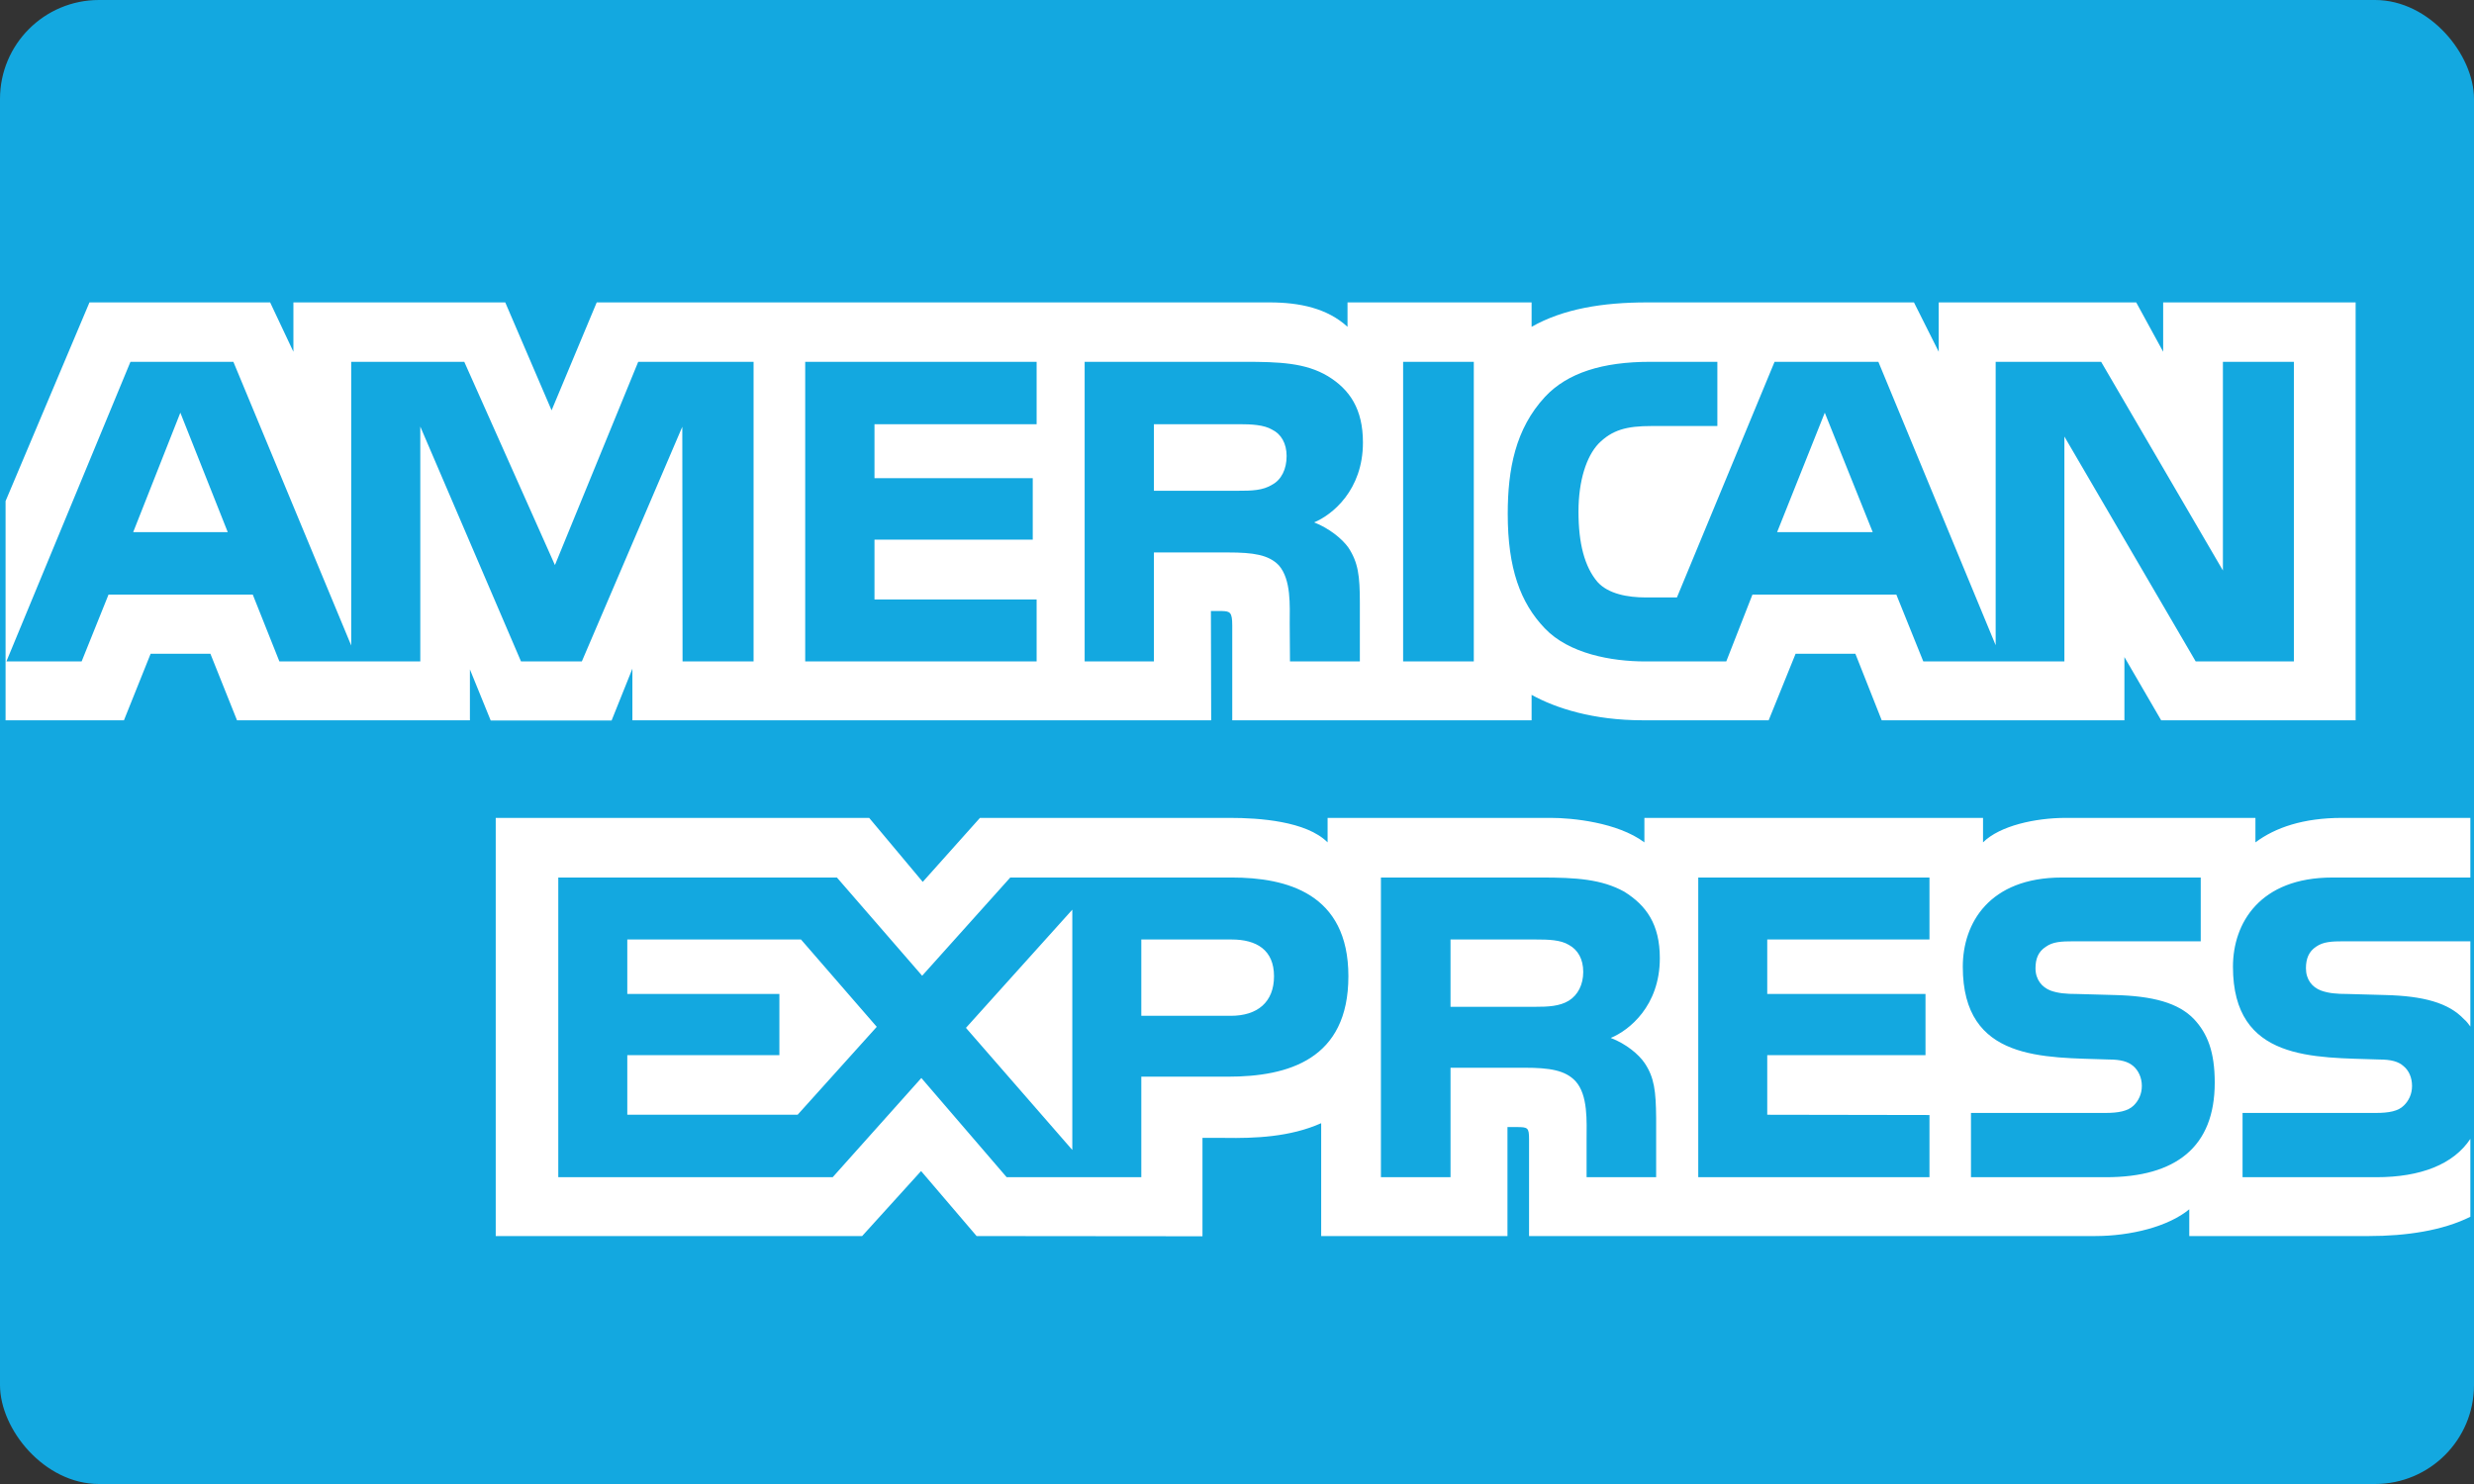
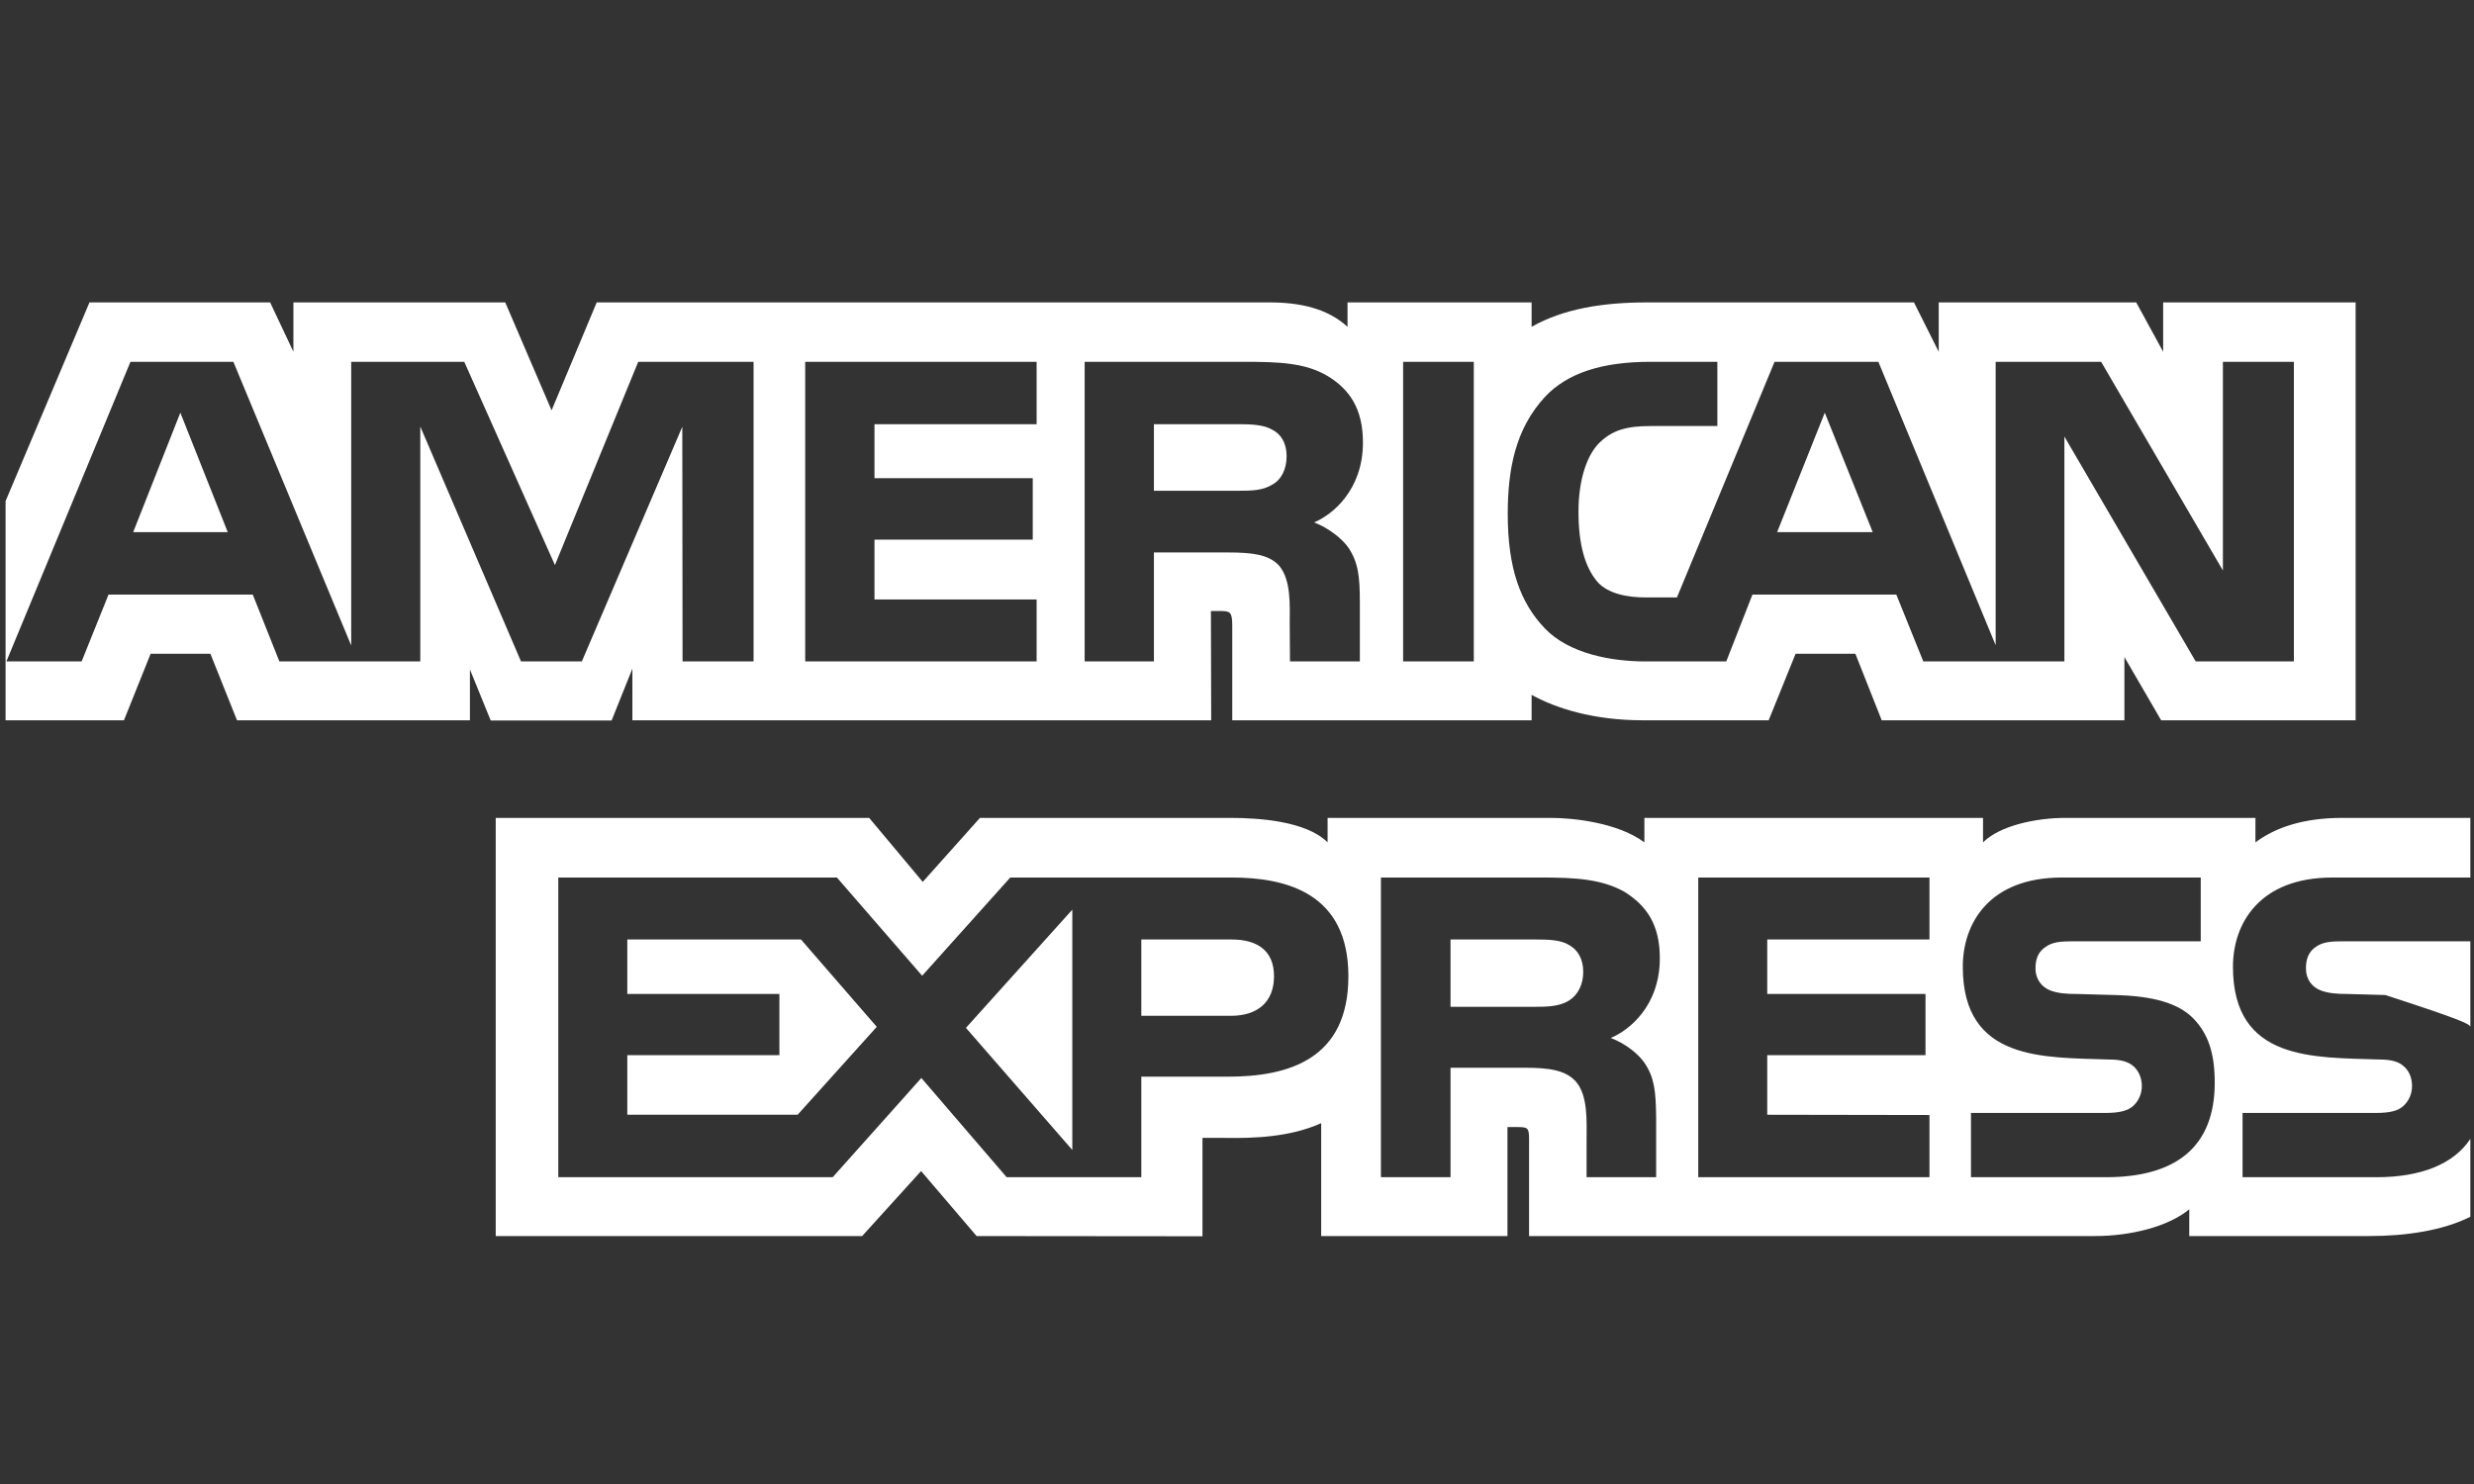
<svg xmlns="http://www.w3.org/2000/svg" width="200px" height="120px" viewBox="0 0 200 120" version="1.1">
  <rect x="0" y="0" width="200" height="120" fill="#333333" stroke="none" />
  <title>large/american-express</title>
  <desc>Created with Sketch.</desc>
  <g id="Rounded" stroke="none" stroke-width="1" fill="none" fill-rule="evenodd">
    <g id="Large" transform="translate(-32, -968)">
      <g id="large/american-express" transform="translate(32, 968)">
-         <rect id="Background" fill="#13A8E0" x="0" y="0" width="200" height="120" rx="8" />
        <g id="Logo" transform="translate(0, 24)" fill="#FFFFFF" fill-rule="nonzero">
          <g id="amex">
            <path d="M18.412,19.031 L14.579,9.372 L10.767,19.031 L18.412,19.031 Z M102.857,15.185 C102.088,15.668 101.177,15.684 100.087,15.684 L93.283,15.684 L93.283,10.302 L100.18,10.302 C101.155,10.302 102.174,10.348 102.835,10.739 C103.562,11.092 104.011,11.844 104.011,12.881 C104.011,13.94 103.584,14.792 102.857,15.185 Z M151.393,19.031 L147.517,9.372 L143.663,19.031 L151.393,19.031 Z M60.919,29.485 L55.178,29.485 L55.157,10.51 L47.036,29.485 L42.119,29.485 L33.977,10.493 L33.977,29.485 L22.586,29.485 L20.434,24.081 L8.773,24.081 L6.599,29.485 L0.517,29.485 L10.546,5.257 L18.866,5.257 L28.392,28.196 L28.392,5.257 L37.532,5.257 L44.861,21.693 L51.594,5.257 L60.919,5.257 L60.919,29.485 L60.919,29.485 Z M83.802,29.485 L65.093,29.485 L65.093,5.257 L83.802,5.257 L83.802,10.302 L70.694,10.302 L70.694,14.669 L83.488,14.669 L83.488,19.636 L70.694,19.636 L70.694,24.474 L83.802,24.474 L83.802,29.485 L83.802,29.485 Z M110.181,11.782 C110.181,15.645 107.688,17.641 106.235,18.24 C107.46,18.722 108.507,19.574 109.005,20.28 C109.796,21.485 109.932,22.562 109.932,24.726 L109.932,29.485 L104.283,29.485 L104.262,26.43 C104.262,24.972 104.397,22.875 103.378,21.71 C102.56,20.858 101.312,20.673 99.296,20.673 L93.284,20.673 L93.284,29.485 L87.684,29.485 L87.684,5.257 L100.565,5.257 C103.428,5.257 105.536,5.335 107.347,6.418 C109.119,7.5 110.181,9.08 110.181,11.782 Z M119.143,29.485 L113.429,29.485 L113.429,5.257 L119.143,5.257 L119.143,29.485 Z M185.439,29.485 L177.502,29.485 L166.887,11.301 L166.887,29.485 L155.481,29.485 L153.302,24.081 L141.668,24.081 L139.553,29.485 L133,29.485 C130.278,29.485 126.831,28.862 124.879,26.805 C122.911,24.748 121.887,21.962 121.887,17.556 C121.887,13.963 122.499,10.678 124.906,8.082 C126.717,6.149 129.552,5.257 133.411,5.257 L138.833,5.257 L138.833,10.449 L133.525,10.449 C131.481,10.449 130.327,10.763 129.216,11.884 C128.261,12.904 127.606,14.832 127.606,17.372 C127.606,19.968 128.105,21.839 129.146,23.062 C130.008,24.02 131.575,24.311 133.049,24.311 L135.564,24.311 L143.457,5.258 L151.849,5.258 L161.331,28.174 L161.331,5.258 L169.858,5.258 L179.702,22.131 L179.702,5.258 L185.439,5.258 L185.439,29.485 Z M0.451,34.244 L10.02,34.244 L12.178,28.862 L17.008,28.862 L19.16,34.244 L37.988,34.244 L37.988,30.13 L39.669,34.261 L49.442,34.261 L51.123,30.068 L51.123,34.244 L97.913,34.244 L97.891,25.41 L98.796,25.41 C99.43,25.433 99.616,25.494 99.616,26.576 L99.616,34.244 L123.816,34.244 L123.816,32.187 C125.767,33.269 128.804,34.244 132.799,34.244 L142.98,34.244 L145.158,28.862 L149.989,28.862 L152.119,34.244 L171.739,34.244 L171.739,29.132 L174.71,34.244 L190.431,34.244 L190.431,0.453 L174.872,0.453 L174.872,4.444 L172.693,0.453 L156.728,0.453 L156.728,4.444 L154.727,0.453 L133.162,0.453 C129.552,0.453 126.379,0.974 123.816,2.426 L123.816,0.453 L108.934,0.453 L108.934,2.426 C107.302,0.93 105.08,0.453 102.608,0.453 L48.239,0.453 L44.591,9.181 L40.845,0.453 L23.719,0.453 L23.719,4.444 L21.838,0.453 L7.233,0.453 L0.451,16.519 L0.451,34.244 L0.451,34.244 Z" id="Shape" />
-             <path d="M199.706,52.115 L189.499,52.115 C188.48,52.115 187.803,52.154 187.233,52.553 C186.642,52.945 186.414,53.527 186.414,54.296 C186.414,55.21 186.913,55.832 187.639,56.101 C188.23,56.314 188.864,56.376 189.797,56.376 L192.833,56.46 C195.895,56.538 197.94,57.083 199.187,58.41 C199.413,58.595 199.55,58.803 199.706,59.01 L199.706,52.115 Z M199.706,68.092 C198.346,70.149 195.695,71.192 192.106,71.192 L181.29,71.192 L181.29,65.995 L192.062,65.995 C193.131,65.995 193.878,65.85 194.329,65.395 C194.719,65.02 194.991,64.476 194.991,63.814 C194.991,63.108 194.719,62.548 194.307,62.212 C193.9,61.842 193.309,61.674 192.334,61.674 C187.075,61.489 180.514,61.842 180.514,54.173 C180.514,50.658 182.673,46.959 188.55,46.959 L199.706,46.959 L199.706,42.137 L189.341,42.137 C186.213,42.137 183.941,42.911 182.331,44.116 L182.331,42.137 L167.001,42.137 C164.549,42.137 161.671,42.765 160.31,44.116 L160.31,42.137 L132.934,42.137 L132.934,44.116 C130.755,42.491 127.078,42.137 125.382,42.137 L107.324,42.137 L107.324,44.116 C105.6,42.39 101.767,42.137 99.43,42.137 L79.22,42.137 L74.596,47.312 L70.264,42.137 L40.075,42.137 L40.075,75.951 L69.696,75.951 L74.461,70.694 L78.951,75.951 L97.209,75.968 L97.209,68.013 L99.004,68.013 C101.427,68.052 104.284,67.951 106.805,66.824 L106.805,75.95 L121.865,75.95 L121.865,67.137 L122.592,67.137 C123.519,67.137 123.61,67.177 123.61,68.135 L123.61,75.95 L169.36,75.95 C172.264,75.95 175.3,75.181 176.982,73.786 L176.982,75.95 L191.493,75.95 C194.513,75.95 197.462,75.512 199.706,74.391 L199.706,68.092 Z M177.366,58.41 C178.457,59.577 179.041,61.051 179.041,63.545 C179.041,68.758 175.891,71.192 170.243,71.192 L159.335,71.192 L159.335,65.995 L170.199,65.995 C171.261,65.995 172.015,65.85 172.487,65.395 C172.872,65.02 173.148,64.476 173.148,63.814 C173.148,63.108 172.849,62.548 172.465,62.212 C172.037,61.842 171.446,61.674 170.471,61.674 C165.233,61.489 158.674,61.842 158.674,54.173 C158.674,50.658 160.81,46.959 166.681,46.959 L177.909,46.959 L177.909,52.116 L167.635,52.116 C166.617,52.116 165.955,52.156 165.392,52.554 C164.778,52.946 164.551,53.529 164.551,54.298 C164.551,55.212 165.071,55.834 165.776,56.103 C166.367,56.315 167.001,56.377 167.955,56.377 L170.97,56.461 C174.011,56.538 176.098,57.082 177.366,58.41 Z M126.83,56.914 C126.081,57.373 125.155,57.413 124.065,57.413 L117.261,57.413 L117.261,51.97 L124.158,51.97 C125.155,51.97 126.153,51.992 126.83,52.408 C127.556,52.8 127.99,53.551 127.99,54.588 C127.99,55.625 127.556,56.46 126.83,56.914 Z M130.213,59.93 C131.459,60.405 132.478,61.258 132.956,61.964 C133.747,63.147 133.861,64.251 133.884,66.387 L133.884,71.192 L128.261,71.192 L128.261,68.16 C128.261,66.702 128.397,64.543 127.356,63.416 C126.538,62.548 125.29,62.34 123.247,62.34 L117.262,62.34 L117.262,71.192 L111.635,71.192 L111.635,46.958 L124.565,46.958 C127.4,46.958 129.465,47.087 131.303,48.101 C133.071,49.206 134.182,50.718 134.182,53.483 C134.182,57.351 131.687,59.325 130.213,59.93 Z M137.288,46.958 L155.98,46.958 L155.98,51.969 L142.865,51.969 L142.865,56.375 L155.659,56.375 L155.659,61.32 L142.865,61.32 L142.865,66.141 L155.98,66.163 L155.98,71.192 L137.288,71.192 L137.288,46.958 L137.288,46.958 Z M99.502,58.141 L92.264,58.141 L92.264,51.97 L99.567,51.97 C101.589,51.97 102.992,52.822 102.992,54.941 C102.992,57.037 101.654,58.141 99.502,58.141 Z M86.686,68.988 L78.088,59.116 L86.686,49.559 L86.686,68.988 Z M64.481,66.141 L50.711,66.141 L50.711,61.32 L63.006,61.32 L63.006,56.375 L50.711,56.375 L50.711,51.969 L64.752,51.969 L70.878,59.032 L64.481,66.141 Z M109.005,54.941 C109.005,61.673 104.148,63.063 99.252,63.063 L92.264,63.063 L92.264,71.192 L81.379,71.192 L74.483,63.169 L67.316,71.192 L45.132,71.192 L45.132,46.958 L67.657,46.958 L74.548,54.901 L81.671,46.958 L99.567,46.958 C104.011,46.958 109.005,48.23 109.005,54.941 Z" id="Shape" />
+             <path d="M199.706,52.115 L189.499,52.115 C188.48,52.115 187.803,52.154 187.233,52.553 C186.642,52.945 186.414,53.527 186.414,54.296 C186.414,55.21 186.913,55.832 187.639,56.101 C188.23,56.314 188.864,56.376 189.797,56.376 L192.833,56.46 C199.413,58.595 199.55,58.803 199.706,59.01 L199.706,52.115 Z M199.706,68.092 C198.346,70.149 195.695,71.192 192.106,71.192 L181.29,71.192 L181.29,65.995 L192.062,65.995 C193.131,65.995 193.878,65.85 194.329,65.395 C194.719,65.02 194.991,64.476 194.991,63.814 C194.991,63.108 194.719,62.548 194.307,62.212 C193.9,61.842 193.309,61.674 192.334,61.674 C187.075,61.489 180.514,61.842 180.514,54.173 C180.514,50.658 182.673,46.959 188.55,46.959 L199.706,46.959 L199.706,42.137 L189.341,42.137 C186.213,42.137 183.941,42.911 182.331,44.116 L182.331,42.137 L167.001,42.137 C164.549,42.137 161.671,42.765 160.31,44.116 L160.31,42.137 L132.934,42.137 L132.934,44.116 C130.755,42.491 127.078,42.137 125.382,42.137 L107.324,42.137 L107.324,44.116 C105.6,42.39 101.767,42.137 99.43,42.137 L79.22,42.137 L74.596,47.312 L70.264,42.137 L40.075,42.137 L40.075,75.951 L69.696,75.951 L74.461,70.694 L78.951,75.951 L97.209,75.968 L97.209,68.013 L99.004,68.013 C101.427,68.052 104.284,67.951 106.805,66.824 L106.805,75.95 L121.865,75.95 L121.865,67.137 L122.592,67.137 C123.519,67.137 123.61,67.177 123.61,68.135 L123.61,75.95 L169.36,75.95 C172.264,75.95 175.3,75.181 176.982,73.786 L176.982,75.95 L191.493,75.95 C194.513,75.95 197.462,75.512 199.706,74.391 L199.706,68.092 Z M177.366,58.41 C178.457,59.577 179.041,61.051 179.041,63.545 C179.041,68.758 175.891,71.192 170.243,71.192 L159.335,71.192 L159.335,65.995 L170.199,65.995 C171.261,65.995 172.015,65.85 172.487,65.395 C172.872,65.02 173.148,64.476 173.148,63.814 C173.148,63.108 172.849,62.548 172.465,62.212 C172.037,61.842 171.446,61.674 170.471,61.674 C165.233,61.489 158.674,61.842 158.674,54.173 C158.674,50.658 160.81,46.959 166.681,46.959 L177.909,46.959 L177.909,52.116 L167.635,52.116 C166.617,52.116 165.955,52.156 165.392,52.554 C164.778,52.946 164.551,53.529 164.551,54.298 C164.551,55.212 165.071,55.834 165.776,56.103 C166.367,56.315 167.001,56.377 167.955,56.377 L170.97,56.461 C174.011,56.538 176.098,57.082 177.366,58.41 Z M126.83,56.914 C126.081,57.373 125.155,57.413 124.065,57.413 L117.261,57.413 L117.261,51.97 L124.158,51.97 C125.155,51.97 126.153,51.992 126.83,52.408 C127.556,52.8 127.99,53.551 127.99,54.588 C127.99,55.625 127.556,56.46 126.83,56.914 Z M130.213,59.93 C131.459,60.405 132.478,61.258 132.956,61.964 C133.747,63.147 133.861,64.251 133.884,66.387 L133.884,71.192 L128.261,71.192 L128.261,68.16 C128.261,66.702 128.397,64.543 127.356,63.416 C126.538,62.548 125.29,62.34 123.247,62.34 L117.262,62.34 L117.262,71.192 L111.635,71.192 L111.635,46.958 L124.565,46.958 C127.4,46.958 129.465,47.087 131.303,48.101 C133.071,49.206 134.182,50.718 134.182,53.483 C134.182,57.351 131.687,59.325 130.213,59.93 Z M137.288,46.958 L155.98,46.958 L155.98,51.969 L142.865,51.969 L142.865,56.375 L155.659,56.375 L155.659,61.32 L142.865,61.32 L142.865,66.141 L155.98,66.163 L155.98,71.192 L137.288,71.192 L137.288,46.958 L137.288,46.958 Z M99.502,58.141 L92.264,58.141 L92.264,51.97 L99.567,51.97 C101.589,51.97 102.992,52.822 102.992,54.941 C102.992,57.037 101.654,58.141 99.502,58.141 Z M86.686,68.988 L78.088,59.116 L86.686,49.559 L86.686,68.988 Z M64.481,66.141 L50.711,66.141 L50.711,61.32 L63.006,61.32 L63.006,56.375 L50.711,56.375 L50.711,51.969 L64.752,51.969 L70.878,59.032 L64.481,66.141 Z M109.005,54.941 C109.005,61.673 104.148,63.063 99.252,63.063 L92.264,63.063 L92.264,71.192 L81.379,71.192 L74.483,63.169 L67.316,71.192 L45.132,71.192 L45.132,46.958 L67.657,46.958 L74.548,54.901 L81.671,46.958 L99.567,46.958 C104.011,46.958 109.005,48.23 109.005,54.941 Z" id="Shape" />
          </g>
        </g>
      </g>
    </g>
  </g>
</svg>